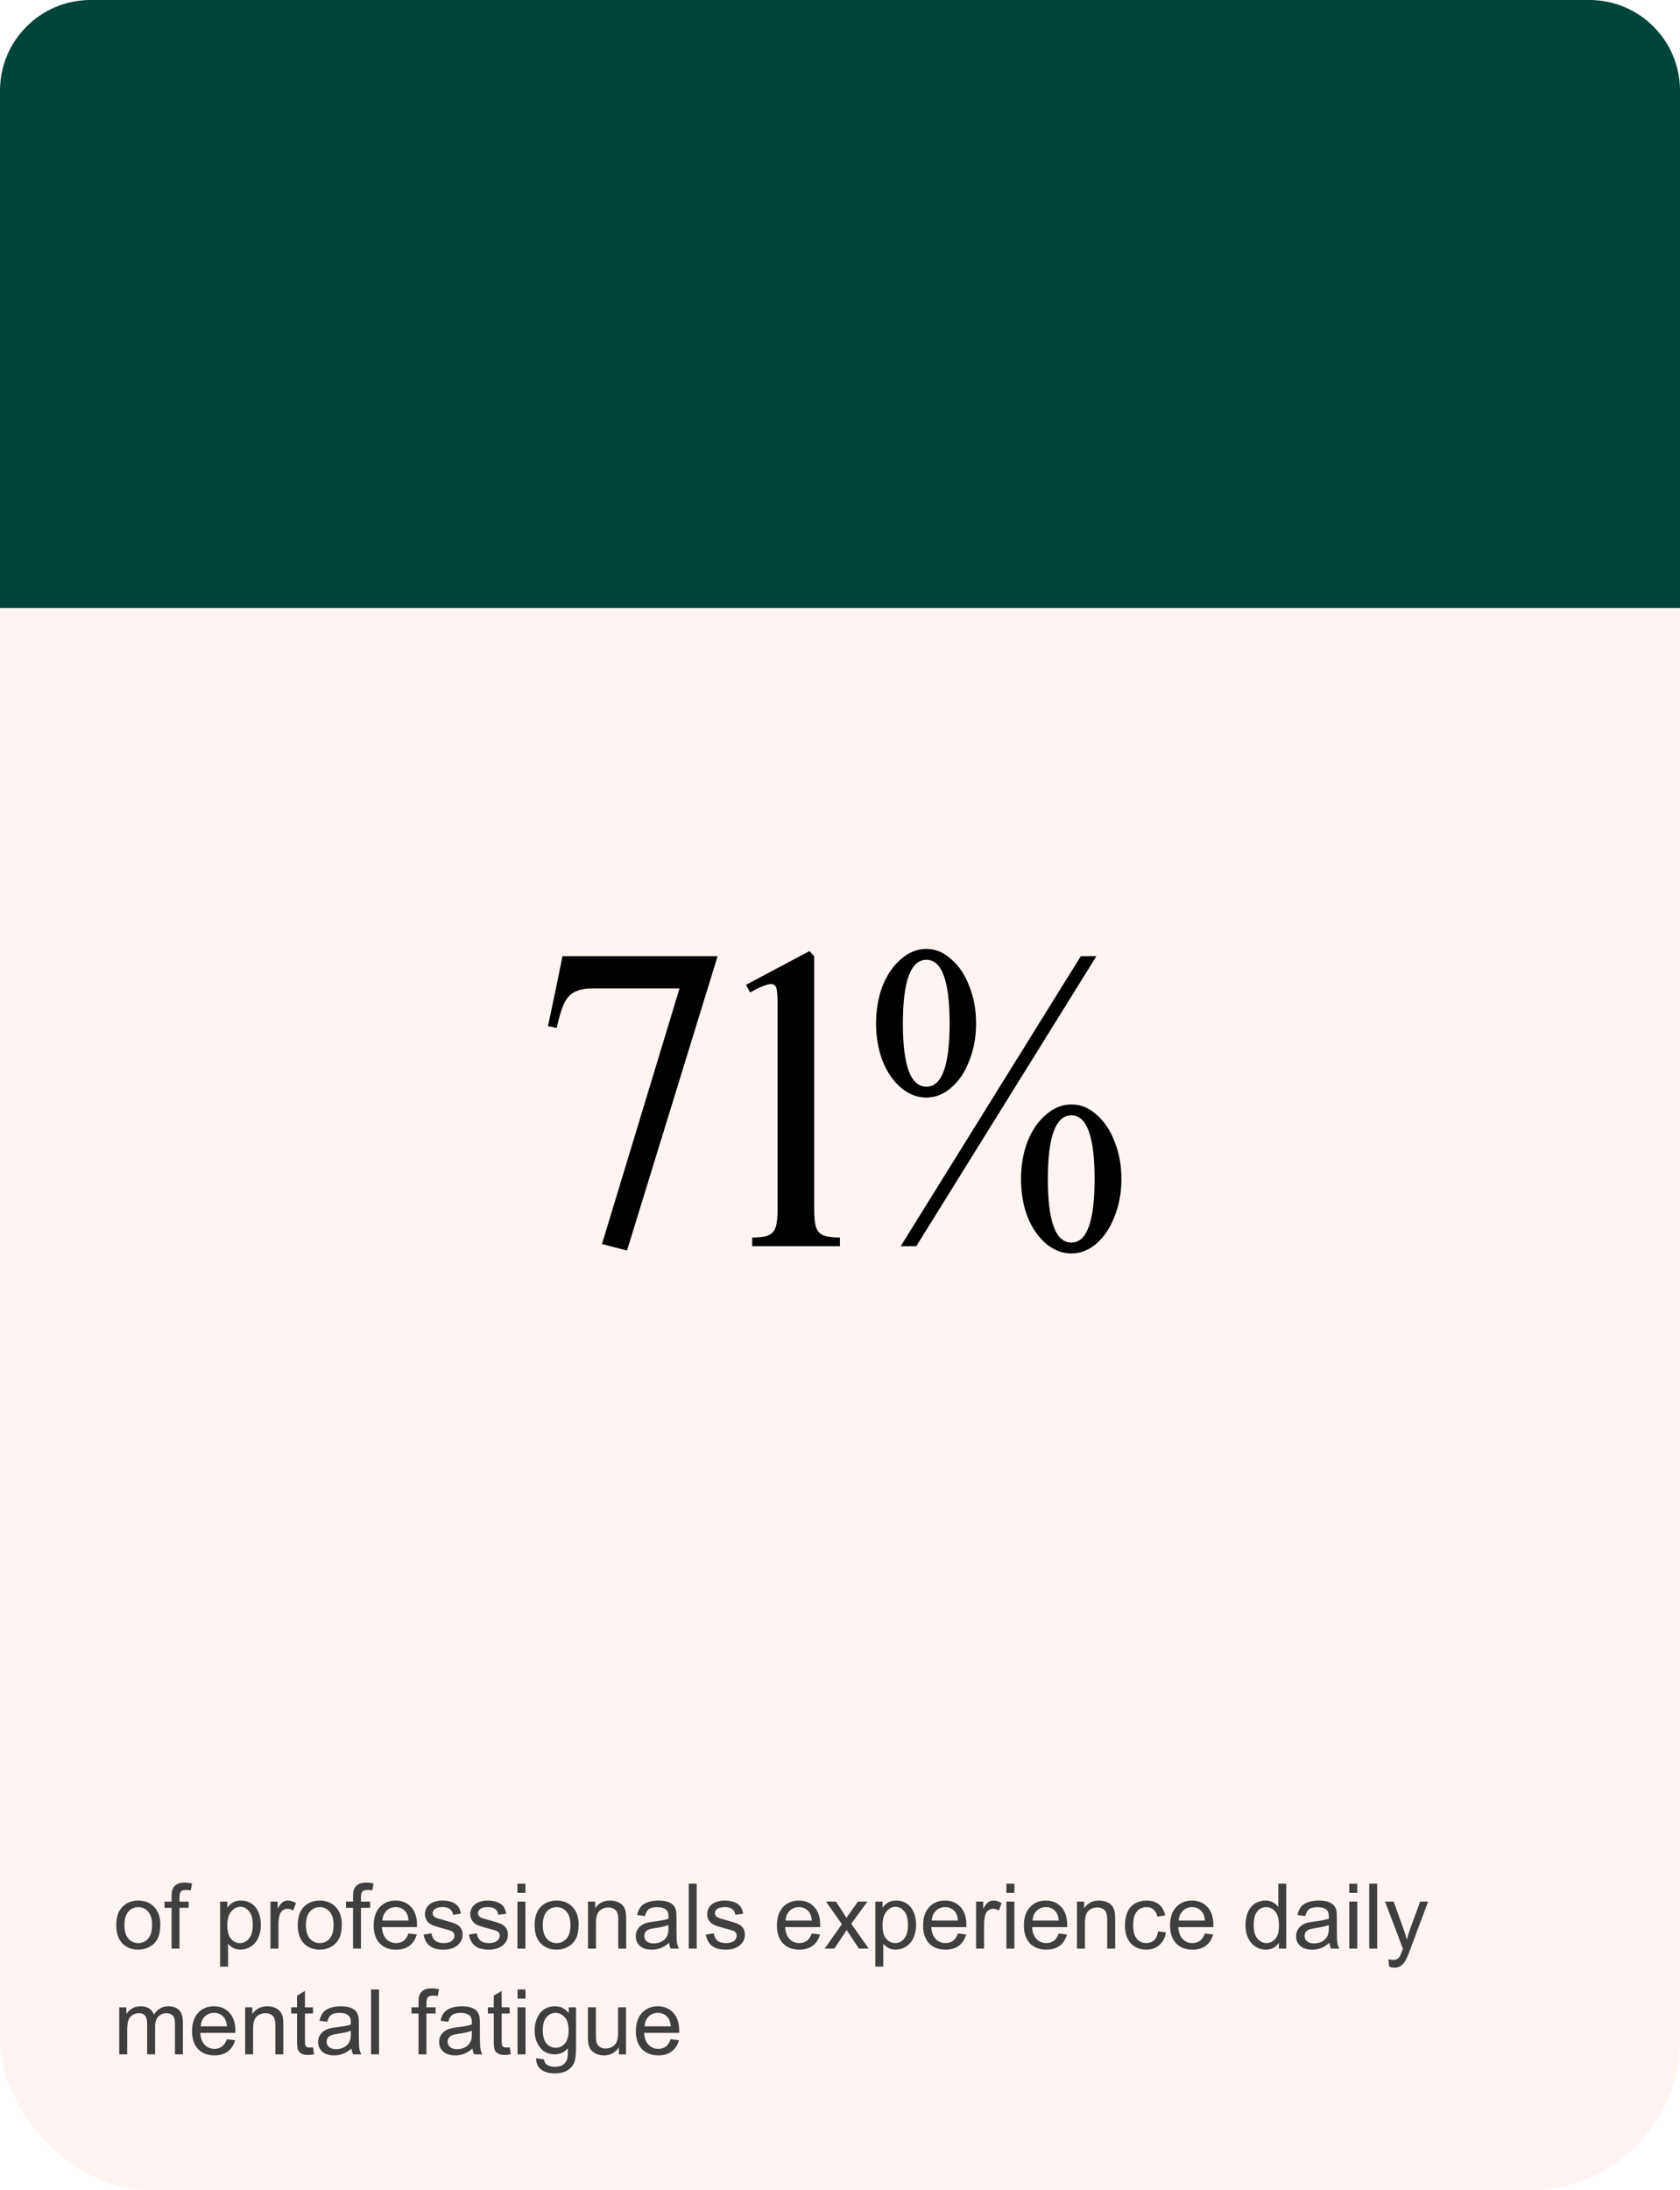
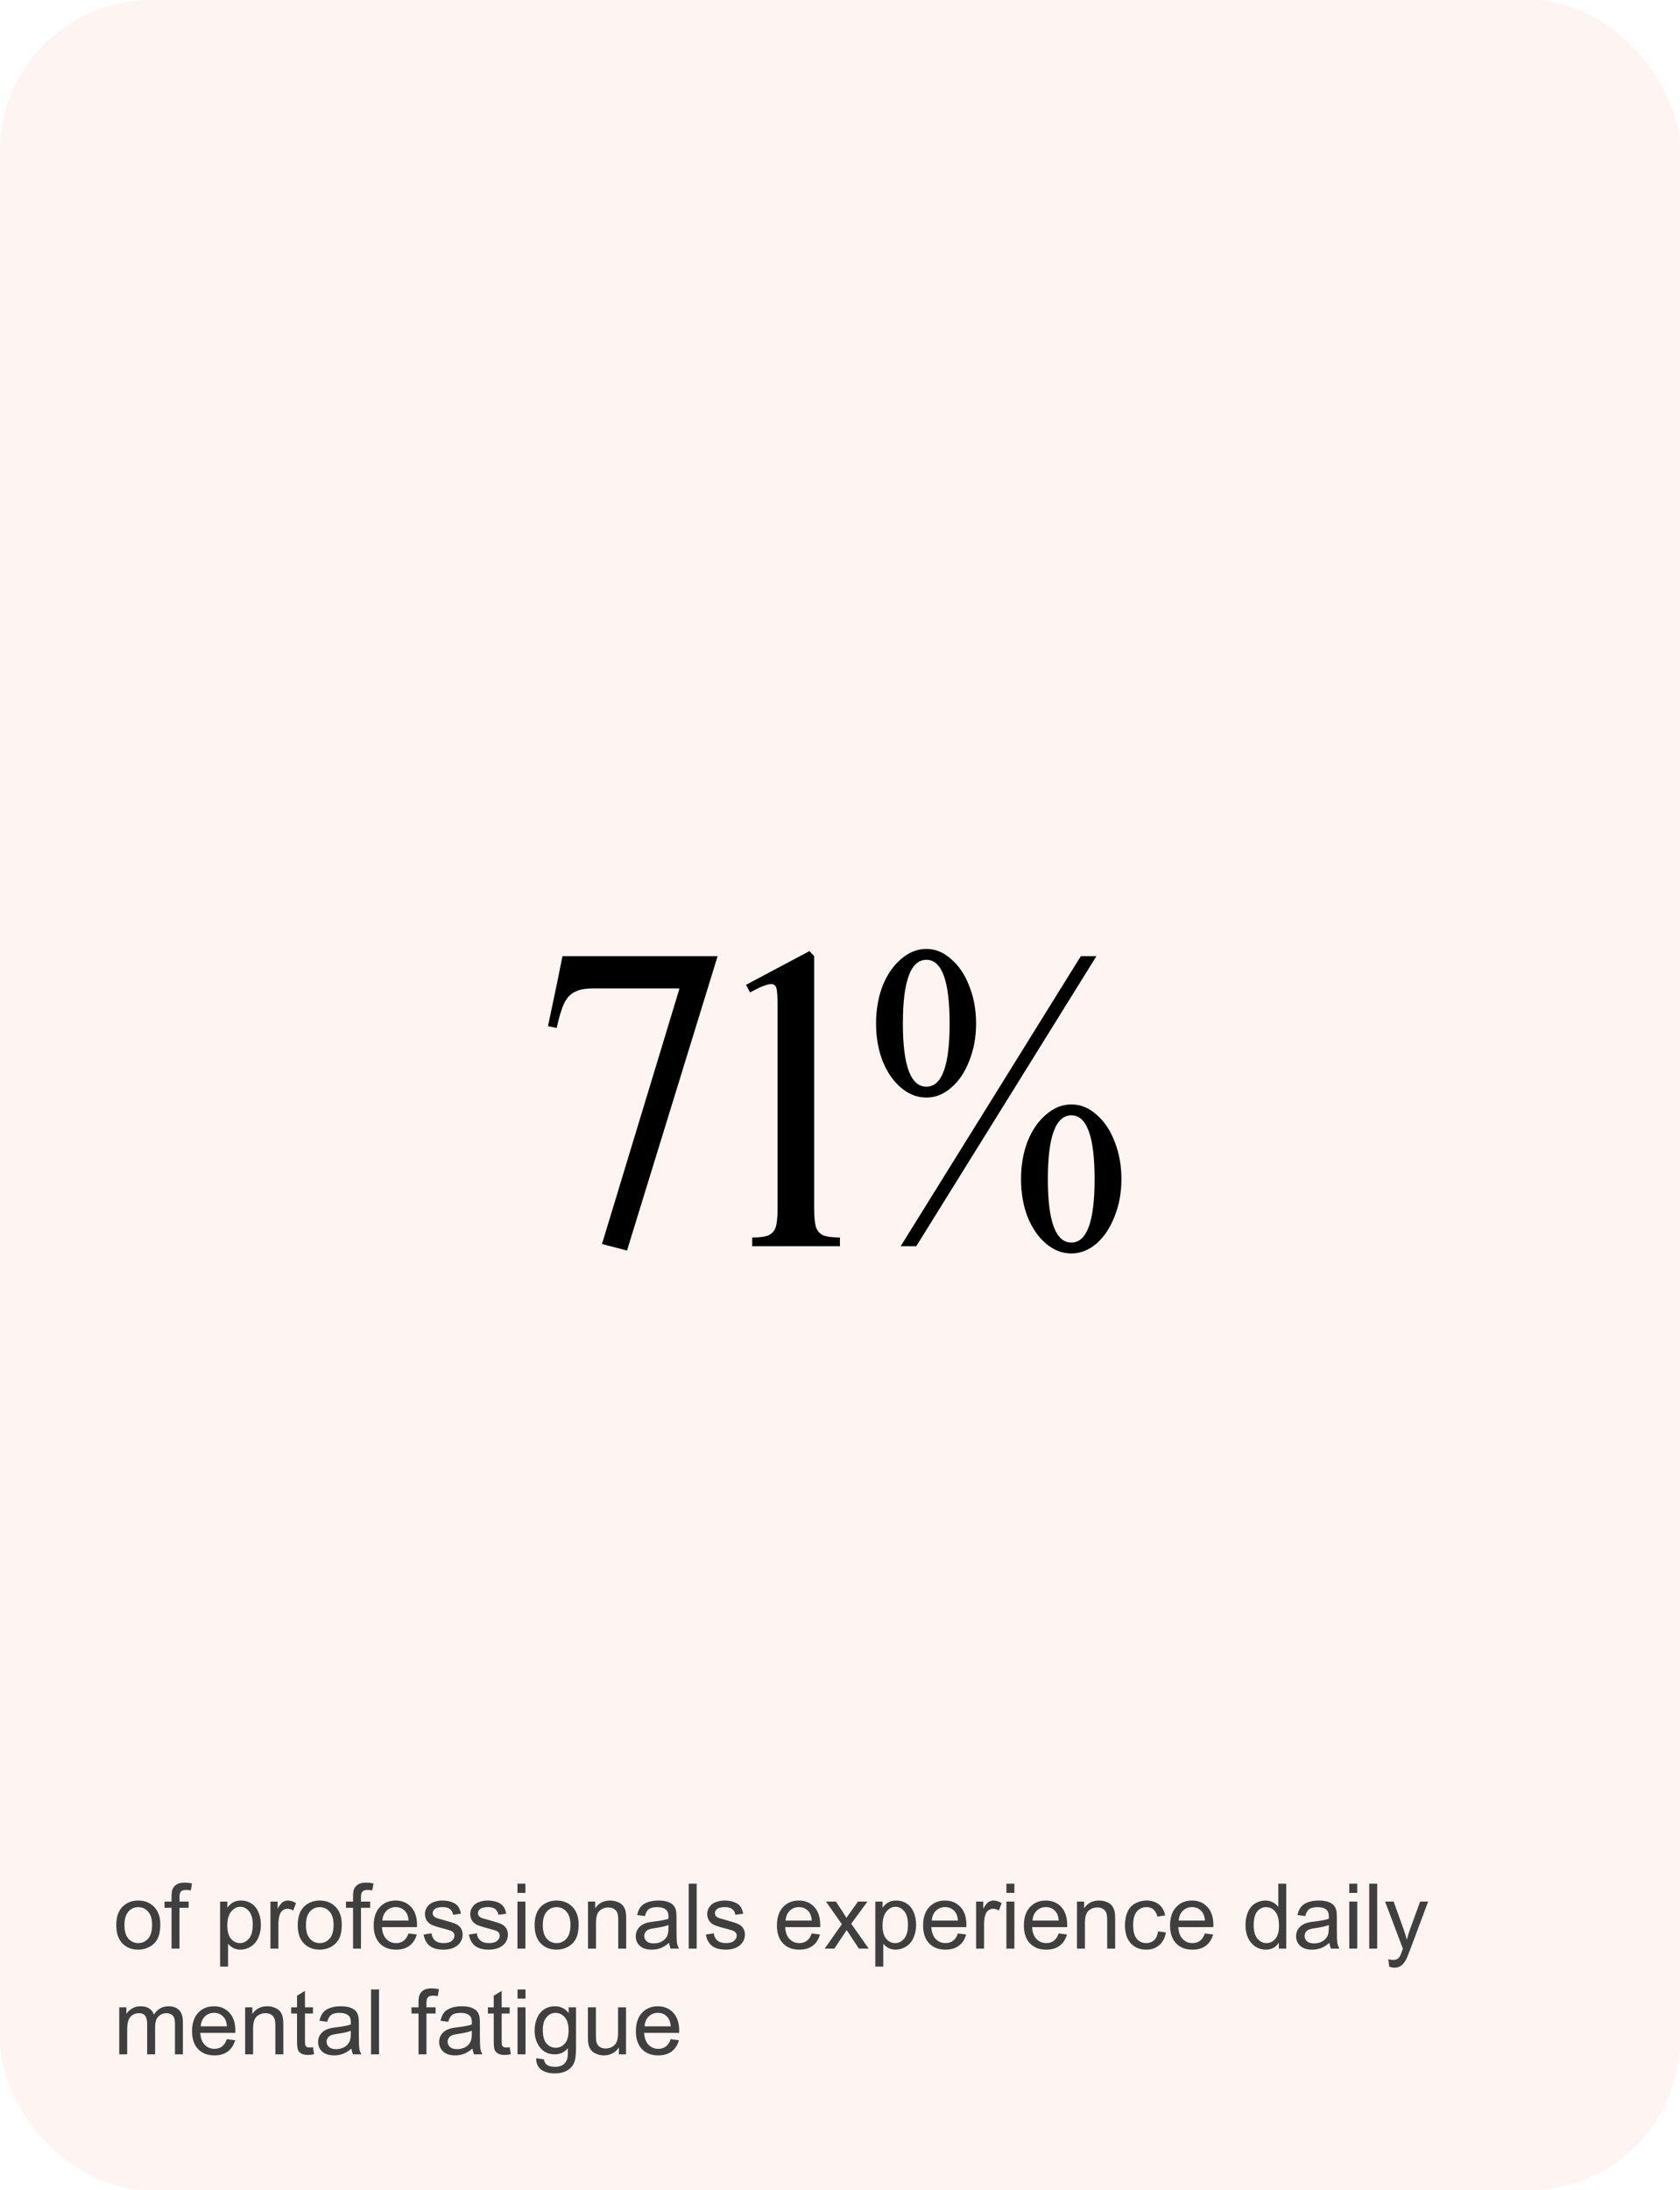
<svg xmlns="http://www.w3.org/2000/svg" width="445" height="580" viewBox="0 0 445 580" fill="none">
  <rect width="445" height="580" rx="40" fill="#F18F7C" fill-opacity="0.1" />
  <path d="M30.797 509.777C30.797 507.473 31.438 505.766 32.719 504.656C33.789 503.734 35.094 503.273 36.633 503.273C38.344 503.273 39.742 503.836 40.828 504.961C41.914 506.078 42.457 507.625 42.457 509.602C42.457 511.203 42.215 512.465 41.73 513.387C41.254 514.301 40.555 515.012 39.633 515.52C38.719 516.027 37.719 516.281 36.633 516.281C34.891 516.281 33.48 515.723 32.402 514.605C31.332 513.488 30.797 511.879 30.797 509.777ZM32.965 509.777C32.965 511.371 33.312 512.566 34.008 513.363C34.703 514.152 35.578 514.547 36.633 514.547C37.68 514.547 38.551 514.148 39.246 513.352C39.941 512.555 40.289 511.34 40.289 509.707C40.289 508.168 39.938 507.004 39.234 506.215C38.539 505.418 37.672 505.02 36.633 505.02C35.578 505.02 34.703 505.414 34.008 506.203C33.312 506.992 32.965 508.184 32.965 509.777ZM45.445 516V505.195H43.582V503.555H45.445V502.23C45.445 501.395 45.52 500.773 45.668 500.367C45.871 499.82 46.227 499.379 46.734 499.043C47.25 498.699 47.969 498.527 48.891 498.527C49.484 498.527 50.141 498.598 50.859 498.738L50.543 500.578C50.105 500.5 49.691 500.461 49.301 500.461C48.66 500.461 48.207 500.598 47.941 500.871C47.676 501.145 47.543 501.656 47.543 502.406V503.555H49.969V505.195H47.543V516H45.445ZM58.301 520.77V503.555H60.223V505.172C60.676 504.539 61.188 504.066 61.758 503.754C62.328 503.434 63.02 503.273 63.832 503.273C64.894 503.273 65.832 503.547 66.644 504.094C67.457 504.641 68.07 505.414 68.484 506.414C68.898 507.406 69.106 508.496 69.106 509.684C69.106 510.957 68.875 512.105 68.414 513.129C67.961 514.145 67.297 514.926 66.422 515.473C65.555 516.012 64.641 516.281 63.68 516.281C62.977 516.281 62.344 516.133 61.781 515.836C61.227 515.539 60.77 515.164 60.41 514.711V520.77H58.301ZM60.211 509.848C60.211 511.449 60.535 512.633 61.184 513.398C61.832 514.164 62.617 514.547 63.539 514.547C64.477 514.547 65.277 514.152 65.941 513.363C66.613 512.566 66.949 511.336 66.949 509.672C66.949 508.086 66.621 506.898 65.965 506.109C65.316 505.32 64.539 504.926 63.633 504.926C62.734 504.926 61.938 505.348 61.242 506.191C60.555 507.027 60.211 508.246 60.211 509.848ZM71.637 516V503.555H73.535V505.441C74.019 504.559 74.465 503.977 74.871 503.695C75.285 503.414 75.738 503.273 76.231 503.273C76.941 503.273 77.664 503.5 78.398 503.953L77.672 505.91C77.156 505.605 76.641 505.453 76.125 505.453C75.664 505.453 75.25 505.594 74.883 505.875C74.516 506.148 74.254 506.531 74.098 507.023C73.863 507.773 73.746 508.594 73.746 509.484V516H71.637ZM78.867 509.777C78.867 507.473 79.508 505.766 80.789 504.656C81.859 503.734 83.164 503.273 84.703 503.273C86.414 503.273 87.812 503.836 88.898 504.961C89.984 506.078 90.527 507.625 90.527 509.602C90.527 511.203 90.285 512.465 89.801 513.387C89.324 514.301 88.625 515.012 87.703 515.52C86.789 516.027 85.789 516.281 84.703 516.281C82.961 516.281 81.551 515.723 80.473 514.605C79.402 513.488 78.867 511.879 78.867 509.777ZM81.035 509.777C81.035 511.371 81.383 512.566 82.078 513.363C82.773 514.152 83.648 514.547 84.703 514.547C85.75 514.547 86.621 514.148 87.316 513.352C88.012 512.555 88.359 511.34 88.359 509.707C88.359 508.168 88.008 507.004 87.305 506.215C86.609 505.418 85.742 505.02 84.703 505.02C83.648 505.02 82.773 505.414 82.078 506.203C81.383 506.992 81.035 508.184 81.035 509.777ZM93.516 516V505.195H91.652V503.555H93.516V502.23C93.516 501.395 93.59 500.773 93.738 500.367C93.941 499.82 94.297 499.379 94.805 499.043C95.32 498.699 96.039 498.527 96.961 498.527C97.555 498.527 98.211 498.598 98.93 498.738L98.613 500.578C98.176 500.5 97.762 500.461 97.371 500.461C96.731 500.461 96.277 500.598 96.012 500.871C95.746 501.145 95.613 501.656 95.613 502.406V503.555H98.039V505.195H95.613V516H93.516ZM108.211 511.992L110.391 512.262C110.047 513.535 109.41 514.523 108.48 515.227C107.551 515.93 106.363 516.281 104.918 516.281C103.098 516.281 101.652 515.723 100.582 514.605C99.519 513.48 98.988 511.906 98.988 509.883C98.988 507.789 99.527 506.164 100.605 505.008C101.684 503.852 103.082 503.273 104.801 503.273C106.465 503.273 107.824 503.84 108.879 504.973C109.934 506.105 110.461 507.699 110.461 509.754C110.461 509.879 110.457 510.066 110.449 510.316H101.168C101.246 511.684 101.633 512.73 102.328 513.457C103.023 514.184 103.891 514.547 104.93 514.547C105.703 514.547 106.363 514.344 106.91 513.938C107.457 513.531 107.891 512.883 108.211 511.992ZM101.285 508.582H108.234C108.141 507.535 107.875 506.75 107.438 506.227C106.766 505.414 105.895 505.008 104.824 505.008C103.855 505.008 103.039 505.332 102.375 505.98C101.719 506.629 101.355 507.496 101.285 508.582ZM112.207 512.285L114.293 511.957C114.41 512.793 114.734 513.434 115.266 513.879C115.805 514.324 116.555 514.547 117.516 514.547C118.484 514.547 119.203 514.352 119.672 513.961C120.141 513.562 120.375 513.098 120.375 512.566C120.375 512.09 120.168 511.715 119.754 511.441C119.465 511.254 118.746 511.016 117.598 510.727C116.051 510.336 114.977 510 114.375 509.719C113.781 509.43 113.328 509.035 113.016 508.535C112.711 508.027 112.559 507.469 112.559 506.859C112.559 506.305 112.684 505.793 112.934 505.324C113.191 504.848 113.539 504.453 113.977 504.141C114.305 503.898 114.75 503.695 115.312 503.531C115.883 503.359 116.492 503.273 117.141 503.273C118.117 503.273 118.973 503.414 119.707 503.695C120.449 503.977 120.996 504.359 121.348 504.844C121.699 505.32 121.941 505.961 122.074 506.766L120.012 507.047C119.918 506.406 119.645 505.906 119.191 505.547C118.746 505.188 118.113 505.008 117.293 505.008C116.324 505.008 115.633 505.168 115.219 505.488C114.805 505.809 114.598 506.184 114.598 506.613C114.598 506.887 114.684 507.133 114.855 507.352C115.027 507.578 115.297 507.766 115.664 507.914C115.875 507.992 116.496 508.172 117.527 508.453C119.02 508.852 120.059 509.18 120.645 509.438C121.238 509.688 121.703 510.055 122.039 510.539C122.375 511.023 122.543 511.625 122.543 512.344C122.543 513.047 122.336 513.711 121.922 514.336C121.516 514.953 120.926 515.434 120.152 515.777C119.379 516.113 118.504 516.281 117.527 516.281C115.91 516.281 114.676 515.945 113.824 515.273C112.98 514.602 112.441 513.605 112.207 512.285ZM124.207 512.285L126.293 511.957C126.41 512.793 126.734 513.434 127.266 513.879C127.805 514.324 128.555 514.547 129.516 514.547C130.484 514.547 131.203 514.352 131.672 513.961C132.141 513.562 132.375 513.098 132.375 512.566C132.375 512.09 132.168 511.715 131.754 511.441C131.465 511.254 130.746 511.016 129.598 510.727C128.051 510.336 126.977 510 126.375 509.719C125.781 509.43 125.328 509.035 125.016 508.535C124.711 508.027 124.559 507.469 124.559 506.859C124.559 506.305 124.684 505.793 124.934 505.324C125.191 504.848 125.539 504.453 125.977 504.141C126.305 503.898 126.75 503.695 127.312 503.531C127.883 503.359 128.492 503.273 129.141 503.273C130.117 503.273 130.973 503.414 131.707 503.695C132.449 503.977 132.996 504.359 133.348 504.844C133.699 505.32 133.941 505.961 134.074 506.766L132.012 507.047C131.918 506.406 131.645 505.906 131.191 505.547C130.746 505.188 130.113 505.008 129.293 505.008C128.324 505.008 127.633 505.168 127.219 505.488C126.805 505.809 126.598 506.184 126.598 506.613C126.598 506.887 126.684 507.133 126.855 507.352C127.027 507.578 127.297 507.766 127.664 507.914C127.875 507.992 128.496 508.172 129.527 508.453C131.02 508.852 132.059 509.18 132.645 509.438C133.238 509.688 133.703 510.055 134.039 510.539C134.375 511.023 134.543 511.625 134.543 512.344C134.543 513.047 134.336 513.711 133.922 514.336C133.516 514.953 132.926 515.434 132.152 515.777C131.379 516.113 130.504 516.281 129.527 516.281C127.91 516.281 126.676 515.945 125.824 515.273C124.98 514.602 124.441 513.605 124.207 512.285ZM137.062 501.246V498.82H139.172V501.246H137.062ZM137.062 516V503.555H139.172V516H137.062ZM141.609 509.777C141.609 507.473 142.25 505.766 143.531 504.656C144.602 503.734 145.906 503.273 147.445 503.273C149.156 503.273 150.555 503.836 151.641 504.961C152.727 506.078 153.27 507.625 153.27 509.602C153.27 511.203 153.027 512.465 152.543 513.387C152.066 514.301 151.367 515.012 150.445 515.52C149.531 516.027 148.531 516.281 147.445 516.281C145.703 516.281 144.293 515.723 143.215 514.605C142.145 513.488 141.609 511.879 141.609 509.777ZM143.777 509.777C143.777 511.371 144.125 512.566 144.82 513.363C145.516 514.152 146.391 514.547 147.445 514.547C148.492 514.547 149.363 514.148 150.059 513.352C150.754 512.555 151.102 511.34 151.102 509.707C151.102 508.168 150.75 507.004 150.047 506.215C149.352 505.418 148.484 505.02 147.445 505.02C146.391 505.02 145.516 505.414 144.82 506.203C144.125 506.992 143.777 508.184 143.777 509.777ZM155.754 516V503.555H157.652V505.324C158.566 503.957 159.887 503.273 161.613 503.273C162.363 503.273 163.051 503.41 163.676 503.684C164.309 503.949 164.781 504.301 165.094 504.738C165.406 505.176 165.625 505.695 165.75 506.297C165.828 506.688 165.867 507.371 165.867 508.348V516H163.758V508.43C163.758 507.57 163.676 506.93 163.512 506.508C163.348 506.078 163.055 505.738 162.633 505.488C162.219 505.23 161.73 505.102 161.168 505.102C160.27 505.102 159.492 505.387 158.836 505.957C158.188 506.527 157.863 507.609 157.863 509.203V516H155.754ZM177.234 514.465C176.453 515.129 175.699 515.598 174.973 515.871C174.254 516.145 173.48 516.281 172.652 516.281C171.285 516.281 170.234 515.949 169.5 515.285C168.766 514.613 168.398 513.758 168.398 512.719C168.398 512.109 168.535 511.555 168.809 511.055C169.09 510.547 169.453 510.141 169.898 509.836C170.352 509.531 170.859 509.301 171.422 509.145C171.836 509.035 172.461 508.93 173.297 508.828C175 508.625 176.254 508.383 177.059 508.102C177.066 507.812 177.07 507.629 177.07 507.551C177.07 506.691 176.871 506.086 176.473 505.734C175.934 505.258 175.133 505.02 174.07 505.02C173.078 505.02 172.344 505.195 171.867 505.547C171.398 505.891 171.051 506.504 170.824 507.387L168.762 507.105C168.949 506.223 169.258 505.512 169.688 504.973C170.117 504.426 170.738 504.008 171.551 503.719C172.363 503.422 173.305 503.273 174.375 503.273C175.438 503.273 176.301 503.398 176.965 503.648C177.629 503.898 178.117 504.215 178.43 504.598C178.742 504.973 178.961 505.449 179.086 506.027C179.156 506.387 179.191 507.035 179.191 507.973V510.785C179.191 512.746 179.234 513.988 179.32 514.512C179.414 515.027 179.594 515.523 179.859 516H177.656C177.438 515.562 177.297 515.051 177.234 514.465ZM177.059 509.754C176.293 510.066 175.145 510.332 173.613 510.551C172.746 510.676 172.133 510.816 171.773 510.973C171.414 511.129 171.137 511.359 170.941 511.664C170.746 511.961 170.648 512.293 170.648 512.66C170.648 513.223 170.859 513.691 171.281 514.066C171.711 514.441 172.336 514.629 173.156 514.629C173.969 514.629 174.691 514.453 175.324 514.102C175.957 513.742 176.422 513.254 176.719 512.637C176.945 512.16 177.059 511.457 177.059 510.527V509.754ZM182.426 516V498.82H184.535V516H182.426ZM186.973 512.285L189.059 511.957C189.176 512.793 189.5 513.434 190.031 513.879C190.57 514.324 191.32 514.547 192.281 514.547C193.25 514.547 193.969 514.352 194.438 513.961C194.906 513.562 195.141 513.098 195.141 512.566C195.141 512.09 194.934 511.715 194.52 511.441C194.23 511.254 193.512 511.016 192.363 510.727C190.816 510.336 189.742 510 189.141 509.719C188.547 509.43 188.094 509.035 187.781 508.535C187.477 508.027 187.324 507.469 187.324 506.859C187.324 506.305 187.449 505.793 187.699 505.324C187.957 504.848 188.305 504.453 188.742 504.141C189.07 503.898 189.516 503.695 190.078 503.531C190.648 503.359 191.258 503.273 191.906 503.273C192.883 503.273 193.738 503.414 194.473 503.695C195.215 503.977 195.762 504.359 196.113 504.844C196.465 505.32 196.707 505.961 196.84 506.766L194.777 507.047C194.684 506.406 194.41 505.906 193.957 505.547C193.512 505.188 192.879 505.008 192.059 505.008C191.09 505.008 190.398 505.168 189.984 505.488C189.57 505.809 189.363 506.184 189.363 506.613C189.363 506.887 189.449 507.133 189.621 507.352C189.793 507.578 190.062 507.766 190.43 507.914C190.641 507.992 191.262 508.172 192.293 508.453C193.785 508.852 194.824 509.18 195.41 509.438C196.004 509.688 196.469 510.055 196.805 510.539C197.141 511.023 197.309 511.625 197.309 512.344C197.309 513.047 197.102 513.711 196.688 514.336C196.281 514.953 195.691 515.434 194.918 515.777C194.145 516.113 193.27 516.281 192.293 516.281C190.676 516.281 189.441 515.945 188.59 515.273C187.746 514.602 187.207 513.605 186.973 512.285ZM215.016 511.992L217.195 512.262C216.852 513.535 216.215 514.523 215.285 515.227C214.355 515.93 213.168 516.281 211.723 516.281C209.902 516.281 208.457 515.723 207.387 514.605C206.324 513.48 205.793 511.906 205.793 509.883C205.793 507.789 206.332 506.164 207.41 505.008C208.488 503.852 209.887 503.273 211.605 503.273C213.27 503.273 214.629 503.84 215.684 504.973C216.738 506.105 217.266 507.699 217.266 509.754C217.266 509.879 217.262 510.066 217.254 510.316H207.973C208.051 511.684 208.438 512.73 209.133 513.457C209.828 514.184 210.695 514.547 211.734 514.547C212.508 514.547 213.168 514.344 213.715 513.938C214.262 513.531 214.695 512.883 215.016 511.992ZM208.09 508.582H215.039C214.945 507.535 214.68 506.75 214.242 506.227C213.57 505.414 212.699 505.008 211.629 505.008C210.66 505.008 209.844 505.332 209.18 505.98C208.523 506.629 208.16 507.496 208.09 508.582ZM218.449 516L222.996 509.531L218.789 503.555H221.426L223.336 506.473C223.695 507.027 223.984 507.492 224.203 507.867C224.547 507.352 224.863 506.895 225.152 506.496L227.25 503.555H229.77L225.469 509.414L230.098 516H227.508L224.953 512.133L224.273 511.09L221.004 516H218.449ZM231.855 520.77V503.555H233.777V505.172C234.23 504.539 234.742 504.066 235.312 503.754C235.883 503.434 236.574 503.273 237.387 503.273C238.449 503.273 239.387 503.547 240.199 504.094C241.012 504.641 241.625 505.414 242.039 506.414C242.453 507.406 242.66 508.496 242.66 509.684C242.66 510.957 242.43 512.105 241.969 513.129C241.516 514.145 240.852 514.926 239.977 515.473C239.109 516.012 238.195 516.281 237.234 516.281C236.531 516.281 235.898 516.133 235.336 515.836C234.781 515.539 234.324 515.164 233.965 514.711V520.77H231.855ZM233.766 509.848C233.766 511.449 234.09 512.633 234.738 513.398C235.387 514.164 236.172 514.547 237.094 514.547C238.031 514.547 238.832 514.152 239.496 513.363C240.168 512.566 240.504 511.336 240.504 509.672C240.504 508.086 240.176 506.898 239.52 506.109C238.871 505.32 238.094 504.926 237.188 504.926C236.289 504.926 235.492 505.348 234.797 506.191C234.109 507.027 233.766 508.246 233.766 509.848ZM253.734 511.992L255.914 512.262C255.57 513.535 254.934 514.523 254.004 515.227C253.074 515.93 251.887 516.281 250.441 516.281C248.621 516.281 247.176 515.723 246.105 514.605C245.043 513.48 244.512 511.906 244.512 509.883C244.512 507.789 245.051 506.164 246.129 505.008C247.207 503.852 248.605 503.273 250.324 503.273C251.988 503.273 253.348 503.84 254.402 504.973C255.457 506.105 255.984 507.699 255.984 509.754C255.984 509.879 255.98 510.066 255.973 510.316H246.691C246.77 511.684 247.156 512.73 247.852 513.457C248.547 514.184 249.414 514.547 250.453 514.547C251.227 514.547 251.887 514.344 252.434 513.938C252.98 513.531 253.414 512.883 253.734 511.992ZM246.809 508.582H253.758C253.664 507.535 253.398 506.75 252.961 506.227C252.289 505.414 251.418 505.008 250.348 505.008C249.379 505.008 248.562 505.332 247.898 505.98C247.242 506.629 246.879 507.496 246.809 508.582ZM258.551 516V503.555H260.449V505.441C260.934 504.559 261.379 503.977 261.785 503.695C262.199 503.414 262.652 503.273 263.145 503.273C263.855 503.273 264.578 503.5 265.312 503.953L264.586 505.91C264.07 505.605 263.555 505.453 263.039 505.453C262.578 505.453 262.164 505.594 261.797 505.875C261.43 506.148 261.168 506.531 261.012 507.023C260.777 507.773 260.66 508.594 260.66 509.484V516H258.551ZM266.578 501.246V498.82H268.688V501.246H266.578ZM266.578 516V503.555H268.688V516H266.578ZM280.43 511.992L282.609 512.262C282.266 513.535 281.629 514.523 280.699 515.227C279.77 515.93 278.582 516.281 277.137 516.281C275.316 516.281 273.871 515.723 272.801 514.605C271.738 513.48 271.207 511.906 271.207 509.883C271.207 507.789 271.746 506.164 272.824 505.008C273.902 503.852 275.301 503.273 277.02 503.273C278.684 503.273 280.043 503.84 281.098 504.973C282.152 506.105 282.68 507.699 282.68 509.754C282.68 509.879 282.676 510.066 282.668 510.316H273.387C273.465 511.684 273.852 512.73 274.547 513.457C275.242 514.184 276.109 514.547 277.148 514.547C277.922 514.547 278.582 514.344 279.129 513.938C279.676 513.531 280.109 512.883 280.43 511.992ZM273.504 508.582H280.453C280.359 507.535 280.094 506.75 279.656 506.227C278.984 505.414 278.113 505.008 277.043 505.008C276.074 505.008 275.258 505.332 274.594 505.98C273.938 506.629 273.574 507.496 273.504 508.582ZM285.27 516V503.555H287.168V505.324C288.082 503.957 289.402 503.273 291.129 503.273C291.879 503.273 292.566 503.41 293.191 503.684C293.824 503.949 294.297 504.301 294.609 504.738C294.922 505.176 295.141 505.695 295.266 506.297C295.344 506.688 295.383 507.371 295.383 508.348V516H293.273V508.43C293.273 507.57 293.191 506.93 293.027 506.508C292.863 506.078 292.57 505.738 292.148 505.488C291.734 505.23 291.246 505.102 290.684 505.102C289.785 505.102 289.008 505.387 288.352 505.957C287.703 506.527 287.379 507.609 287.379 509.203V516H285.27ZM306.75 511.441L308.824 511.711C308.598 513.141 308.016 514.262 307.078 515.074C306.148 515.879 305.004 516.281 303.645 516.281C301.941 516.281 300.57 515.727 299.531 514.617C298.5 513.5 297.984 511.902 297.984 509.824C297.984 508.48 298.207 507.305 298.652 506.297C299.098 505.289 299.773 504.535 300.68 504.035C301.594 503.527 302.586 503.273 303.656 503.273C305.008 503.273 306.113 503.617 306.973 504.305C307.832 504.984 308.383 505.953 308.625 507.211L306.574 507.527C306.379 506.691 306.031 506.062 305.531 505.641C305.039 505.219 304.441 505.008 303.738 505.008C302.676 505.008 301.812 505.391 301.148 506.156C300.484 506.914 300.152 508.117 300.152 509.766C300.152 511.438 300.473 512.652 301.113 513.41C301.754 514.168 302.59 514.547 303.621 514.547C304.449 514.547 305.141 514.293 305.695 513.785C306.25 513.277 306.602 512.496 306.75 511.441ZM319.148 511.992L321.328 512.262C320.984 513.535 320.348 514.523 319.418 515.227C318.488 515.93 317.301 516.281 315.855 516.281C314.035 516.281 312.59 515.723 311.52 514.605C310.457 513.48 309.926 511.906 309.926 509.883C309.926 507.789 310.465 506.164 311.543 505.008C312.621 503.852 314.02 503.273 315.738 503.273C317.402 503.273 318.762 503.84 319.816 504.973C320.871 506.105 321.398 507.699 321.398 509.754C321.398 509.879 321.395 510.066 321.387 510.316H312.105C312.184 511.684 312.57 512.73 313.266 513.457C313.961 514.184 314.828 514.547 315.867 514.547C316.641 514.547 317.301 514.344 317.848 513.938C318.395 513.531 318.828 512.883 319.148 511.992ZM312.223 508.582H319.172C319.078 507.535 318.812 506.75 318.375 506.227C317.703 505.414 316.832 505.008 315.762 505.008C314.793 505.008 313.977 505.332 313.312 505.98C312.656 506.629 312.293 507.496 312.223 508.582ZM338.742 516V514.43C337.953 515.664 336.793 516.281 335.262 516.281C334.27 516.281 333.355 516.008 332.52 515.461C331.691 514.914 331.047 514.152 330.586 513.176C330.133 512.191 329.906 511.062 329.906 509.789C329.906 508.547 330.113 507.422 330.527 506.414C330.941 505.398 331.562 504.621 332.391 504.082C333.219 503.543 334.145 503.273 335.168 503.273C335.918 503.273 336.586 503.434 337.172 503.754C337.758 504.066 338.234 504.477 338.602 504.984V498.82H340.699V516H338.742ZM332.074 509.789C332.074 511.383 332.41 512.574 333.082 513.363C333.754 514.152 334.547 514.547 335.461 514.547C336.383 514.547 337.164 514.172 337.805 513.422C338.453 512.664 338.777 511.512 338.777 509.965C338.777 508.262 338.449 507.012 337.793 506.215C337.137 505.418 336.328 505.02 335.367 505.02C334.43 505.02 333.645 505.402 333.012 506.168C332.387 506.934 332.074 508.141 332.074 509.789ZM352.148 514.465C351.367 515.129 350.613 515.598 349.887 515.871C349.168 516.145 348.395 516.281 347.566 516.281C346.199 516.281 345.148 515.949 344.414 515.285C343.68 514.613 343.312 513.758 343.312 512.719C343.312 512.109 343.449 511.555 343.723 511.055C344.004 510.547 344.367 510.141 344.812 509.836C345.266 509.531 345.773 509.301 346.336 509.145C346.75 509.035 347.375 508.93 348.211 508.828C349.914 508.625 351.168 508.383 351.973 508.102C351.98 507.812 351.984 507.629 351.984 507.551C351.984 506.691 351.785 506.086 351.387 505.734C350.848 505.258 350.047 505.02 348.984 505.02C347.992 505.02 347.258 505.195 346.781 505.547C346.312 505.891 345.965 506.504 345.738 507.387L343.676 507.105C343.863 506.223 344.172 505.512 344.602 504.973C345.031 504.426 345.652 504.008 346.465 503.719C347.277 503.422 348.219 503.273 349.289 503.273C350.352 503.273 351.215 503.398 351.879 503.648C352.543 503.898 353.031 504.215 353.344 504.598C353.656 504.973 353.875 505.449 354 506.027C354.07 506.387 354.105 507.035 354.105 507.973V510.785C354.105 512.746 354.148 513.988 354.234 514.512C354.328 515.027 354.508 515.523 354.773 516H352.57C352.352 515.562 352.211 515.051 352.148 514.465ZM351.973 509.754C351.207 510.066 350.059 510.332 348.527 510.551C347.66 510.676 347.047 510.816 346.688 510.973C346.328 511.129 346.051 511.359 345.855 511.664C345.66 511.961 345.562 512.293 345.562 512.66C345.562 513.223 345.773 513.691 346.195 514.066C346.625 514.441 347.25 514.629 348.07 514.629C348.883 514.629 349.605 514.453 350.238 514.102C350.871 513.742 351.336 513.254 351.633 512.637C351.859 512.16 351.973 511.457 351.973 510.527V509.754ZM357.398 501.246V498.82H359.508V501.246H357.398ZM357.398 516V503.555H359.508V516H357.398ZM362.684 516V498.82H364.793V516H362.684ZM367.98 520.793L367.746 518.812C368.207 518.938 368.609 519 368.953 519C369.422 519 369.797 518.922 370.078 518.766C370.359 518.609 370.59 518.391 370.77 518.109C370.902 517.898 371.117 517.375 371.414 516.539C371.453 516.422 371.516 516.25 371.602 516.023L366.879 503.555H369.152L371.742 510.762C372.078 511.676 372.379 512.637 372.645 513.645C372.887 512.676 373.176 511.73 373.512 510.809L376.172 503.555H378.281L373.547 516.211C373.039 517.578 372.645 518.52 372.363 519.035C371.988 519.73 371.559 520.238 371.074 520.559C370.59 520.887 370.012 521.051 369.34 521.051C368.934 521.051 368.48 520.965 367.98 520.793ZM31.582 544V531.555H33.469V533.301C33.859 532.691 34.379 532.203 35.027 531.836C35.676 531.461 36.414 531.273 37.242 531.273C38.164 531.273 38.918 531.465 39.504 531.848C40.098 532.23 40.516 532.766 40.758 533.453C41.742 532 43.023 531.273 44.602 531.273C45.836 531.273 46.785 531.617 47.449 532.305C48.113 532.984 48.445 534.035 48.445 535.457V544H46.348V536.16C46.348 535.316 46.277 534.711 46.137 534.344C46.004 533.969 45.758 533.668 45.398 533.441C45.039 533.215 44.617 533.102 44.133 533.102C43.258 533.102 42.531 533.395 41.953 533.98C41.375 534.559 41.086 535.488 41.086 536.77V544H38.977V535.914C38.977 534.977 38.805 534.273 38.461 533.805C38.117 533.336 37.555 533.102 36.773 533.102C36.18 533.102 35.629 533.258 35.121 533.57C34.621 533.883 34.258 534.34 34.031 534.941C33.805 535.543 33.691 536.41 33.691 537.543V544H31.582ZM60.094 539.992L62.273 540.262C61.93 541.535 61.293 542.523 60.363 543.227C59.434 543.93 58.246 544.281 56.801 544.281C54.98 544.281 53.535 543.723 52.465 542.605C51.402 541.48 50.871 539.906 50.871 537.883C50.871 535.789 51.41 534.164 52.488 533.008C53.566 531.852 54.965 531.273 56.684 531.273C58.348 531.273 59.707 531.84 60.762 532.973C61.816 534.105 62.344 535.699 62.344 537.754C62.344 537.879 62.34 538.066 62.332 538.316H53.051C53.129 539.684 53.516 540.73 54.211 541.457C54.906 542.184 55.773 542.547 56.812 542.547C57.586 542.547 58.246 542.344 58.793 541.938C59.34 541.531 59.773 540.883 60.094 539.992ZM53.168 536.582H60.117C60.023 535.535 59.758 534.75 59.32 534.227C58.648 533.414 57.777 533.008 56.707 533.008C55.738 533.008 54.922 533.332 54.258 533.98C53.602 534.629 53.238 535.496 53.168 536.582ZM64.934 544V531.555H66.832V533.324C67.746 531.957 69.066 531.273 70.793 531.273C71.543 531.273 72.231 531.41 72.856 531.684C73.488 531.949 73.961 532.301 74.273 532.738C74.586 533.176 74.805 533.695 74.93 534.297C75.008 534.688 75.047 535.371 75.047 536.348V544H72.938V536.43C72.938 535.57 72.856 534.93 72.691 534.508C72.527 534.078 72.234 533.738 71.812 533.488C71.398 533.23 70.91 533.102 70.348 533.102C69.449 533.102 68.672 533.387 68.016 533.957C67.367 534.527 67.043 535.609 67.043 537.203V544H64.934ZM82.898 542.113L83.203 543.977C82.609 544.102 82.078 544.164 81.609 544.164C80.844 544.164 80.25 544.043 79.828 543.801C79.406 543.559 79.109 543.242 78.938 542.852C78.766 542.453 78.68 541.621 78.68 540.355V533.195H77.133V531.555H78.68V528.473L80.777 527.207V531.555H82.898V533.195H80.777V540.473C80.777 541.074 80.812 541.461 80.883 541.633C80.961 541.805 81.082 541.941 81.246 542.043C81.418 542.145 81.66 542.195 81.973 542.195C82.207 542.195 82.516 542.168 82.898 542.113ZM93.094 542.465C92.312 543.129 91.559 543.598 90.832 543.871C90.113 544.145 89.34 544.281 88.512 544.281C87.144 544.281 86.094 543.949 85.359 543.285C84.625 542.613 84.258 541.758 84.258 540.719C84.258 540.109 84.394 539.555 84.668 539.055C84.949 538.547 85.312 538.141 85.758 537.836C86.211 537.531 86.719 537.301 87.281 537.145C87.695 537.035 88.32 536.93 89.156 536.828C90.859 536.625 92.113 536.383 92.918 536.102C92.926 535.812 92.93 535.629 92.93 535.551C92.93 534.691 92.731 534.086 92.332 533.734C91.793 533.258 90.992 533.02 89.93 533.02C88.938 533.02 88.203 533.195 87.727 533.547C87.258 533.891 86.91 534.504 86.684 535.387L84.621 535.105C84.809 534.223 85.117 533.512 85.547 532.973C85.977 532.426 86.598 532.008 87.41 531.719C88.223 531.422 89.164 531.273 90.234 531.273C91.297 531.273 92.16 531.398 92.824 531.648C93.488 531.898 93.977 532.215 94.289 532.598C94.602 532.973 94.82 533.449 94.945 534.027C95.016 534.387 95.051 535.035 95.051 535.973V538.785C95.051 540.746 95.094 541.988 95.18 542.512C95.273 543.027 95.453 543.523 95.719 544H93.516C93.297 543.562 93.156 543.051 93.094 542.465ZM92.918 537.754C92.152 538.066 91.004 538.332 89.473 538.551C88.606 538.676 87.992 538.816 87.633 538.973C87.273 539.129 86.996 539.359 86.801 539.664C86.606 539.961 86.508 540.293 86.508 540.66C86.508 541.223 86.719 541.691 87.141 542.066C87.57 542.441 88.195 542.629 89.016 542.629C89.828 542.629 90.551 542.453 91.184 542.102C91.816 541.742 92.281 541.254 92.578 540.637C92.805 540.16 92.918 539.457 92.918 538.527V537.754ZM98.285 544V526.82H100.395V544H98.285ZM110.859 544V533.195H108.996V531.555H110.859V530.23C110.859 529.395 110.934 528.773 111.082 528.367C111.285 527.82 111.641 527.379 112.148 527.043C112.664 526.699 113.383 526.527 114.305 526.527C114.898 526.527 115.555 526.598 116.273 526.738L115.957 528.578C115.52 528.5 115.105 528.461 114.715 528.461C114.074 528.461 113.621 528.598 113.355 528.871C113.09 529.145 112.957 529.656 112.957 530.406V531.555H115.383V533.195H112.957V544H110.859ZM125.156 542.465C124.375 543.129 123.621 543.598 122.895 543.871C122.176 544.145 121.402 544.281 120.574 544.281C119.207 544.281 118.156 543.949 117.422 543.285C116.688 542.613 116.32 541.758 116.32 540.719C116.32 540.109 116.457 539.555 116.73 539.055C117.012 538.547 117.375 538.141 117.82 537.836C118.273 537.531 118.781 537.301 119.344 537.145C119.758 537.035 120.383 536.93 121.219 536.828C122.922 536.625 124.176 536.383 124.98 536.102C124.988 535.812 124.992 535.629 124.992 535.551C124.992 534.691 124.793 534.086 124.395 533.734C123.855 533.258 123.055 533.02 121.992 533.02C121 533.02 120.266 533.195 119.789 533.547C119.32 533.891 118.973 534.504 118.746 535.387L116.684 535.105C116.871 534.223 117.18 533.512 117.609 532.973C118.039 532.426 118.66 532.008 119.473 531.719C120.285 531.422 121.227 531.273 122.297 531.273C123.359 531.273 124.223 531.398 124.887 531.648C125.551 531.898 126.039 532.215 126.352 532.598C126.664 532.973 126.883 533.449 127.008 534.027C127.078 534.387 127.113 535.035 127.113 535.973V538.785C127.113 540.746 127.156 541.988 127.242 542.512C127.336 543.027 127.516 543.523 127.781 544H125.578C125.359 543.562 125.219 543.051 125.156 542.465ZM124.98 537.754C124.215 538.066 123.066 538.332 121.535 538.551C120.668 538.676 120.055 538.816 119.695 538.973C119.336 539.129 119.059 539.359 118.863 539.664C118.668 539.961 118.57 540.293 118.57 540.66C118.57 541.223 118.781 541.691 119.203 542.066C119.633 542.441 120.258 542.629 121.078 542.629C121.891 542.629 122.613 542.453 123.246 542.102C123.879 541.742 124.344 541.254 124.641 540.637C124.867 540.16 124.98 539.457 124.98 538.527V537.754ZM135 542.113L135.305 543.977C134.711 544.102 134.18 544.164 133.711 544.164C132.945 544.164 132.352 544.043 131.93 543.801C131.508 543.559 131.211 543.242 131.039 542.852C130.867 542.453 130.781 541.621 130.781 540.355V533.195H129.234V531.555H130.781V528.473L132.879 527.207V531.555H135V533.195H132.879V540.473C132.879 541.074 132.914 541.461 132.984 541.633C133.062 541.805 133.184 541.941 133.348 542.043C133.52 542.145 133.762 542.195 134.074 542.195C134.309 542.195 134.617 542.168 135 542.113ZM137.086 529.246V526.82H139.195V529.246H137.086ZM137.086 544V531.555H139.195V544H137.086ZM142.031 545.031L144.082 545.336C144.168 545.969 144.406 546.43 144.797 546.719C145.32 547.109 146.035 547.305 146.941 547.305C147.918 547.305 148.672 547.109 149.203 546.719C149.734 546.328 150.094 545.781 150.281 545.078C150.391 544.648 150.441 543.746 150.434 542.371C149.512 543.457 148.363 544 146.988 544C145.277 544 143.953 543.383 143.016 542.148C142.078 540.914 141.609 539.434 141.609 537.707C141.609 536.52 141.824 535.426 142.254 534.426C142.684 533.418 143.305 532.641 144.117 532.094C144.938 531.547 145.898 531.273 147 531.273C148.469 531.273 149.68 531.867 150.633 533.055V531.555H152.578V542.312C152.578 544.25 152.379 545.621 151.98 546.426C151.59 547.238 150.965 547.879 150.105 548.348C149.254 548.816 148.203 549.051 146.953 549.051C145.469 549.051 144.27 548.715 143.355 548.043C142.441 547.379 142 546.375 142.031 545.031ZM143.777 537.555C143.777 539.188 144.102 540.379 144.75 541.129C145.398 541.879 146.211 542.254 147.188 542.254C148.156 542.254 148.969 541.883 149.625 541.141C150.281 540.391 150.609 539.219 150.609 537.625C150.609 536.102 150.27 534.953 149.59 534.18C148.918 533.406 148.105 533.02 147.152 533.02C146.215 533.02 145.418 533.402 144.762 534.168C144.105 534.926 143.777 536.055 143.777 537.555ZM163.934 544V542.172C162.965 543.578 161.648 544.281 159.984 544.281C159.25 544.281 158.562 544.141 157.922 543.859C157.289 543.578 156.816 543.227 156.504 542.805C156.199 542.375 155.984 541.852 155.859 541.234C155.773 540.82 155.73 540.164 155.73 539.266V531.555H157.84V538.457C157.84 539.559 157.883 540.301 157.969 540.684C158.102 541.238 158.383 541.676 158.812 541.996C159.242 542.309 159.773 542.465 160.406 542.465C161.039 542.465 161.633 542.305 162.188 541.984C162.742 541.656 163.133 541.215 163.359 540.66C163.594 540.098 163.711 539.285 163.711 538.223V531.555H165.82V544H163.934ZM177.656 539.992L179.836 540.262C179.492 541.535 178.855 542.523 177.926 543.227C176.996 543.93 175.809 544.281 174.363 544.281C172.543 544.281 171.098 543.723 170.027 542.605C168.965 541.48 168.434 539.906 168.434 537.883C168.434 535.789 168.973 534.164 170.051 533.008C171.129 531.852 172.527 531.273 174.246 531.273C175.91 531.273 177.27 531.84 178.324 532.973C179.379 534.105 179.906 535.699 179.906 537.754C179.906 537.879 179.902 538.066 179.895 538.316H170.613C170.691 539.684 171.078 540.73 171.773 541.457C172.469 542.184 173.336 542.547 174.375 542.547C175.148 542.547 175.809 542.344 176.355 541.938C176.902 541.531 177.336 540.883 177.656 539.992ZM170.73 536.582H177.68C177.586 535.535 177.32 534.75 176.883 534.227C176.211 533.414 175.34 533.008 174.27 533.008C173.301 533.008 172.484 533.332 171.82 533.98C171.164 534.629 170.801 535.496 170.73 536.582Z" fill="#3F3F3F" />
-   <path d="M0 24C0 10.745 10.745 0 24 0H421C434.255 0 445 10.745 445 24V161H0V24Z" fill="#004439" />
  <path d="M179.904 262.032V261.744H157.152C155.104 261.744 153.504 262.032 152.352 262.608C151.2 263.12 150.24 264.112 149.472 265.584C148.768 267.056 148.096 269.264 147.456 272.208L145.152 271.728L147.456 260.784L148.992 253.2H190.08L166.08 331.152L159.456 329.424L179.904 262.032ZM215.66 320.112C215.66 322.288 215.82 323.888 216.14 324.912C216.46 325.936 217.1 326.672 218.06 327.12C219.02 327.504 220.492 327.696 222.476 327.696V330H199.244V327.696C201.228 327.696 202.668 327.504 203.564 327.12C204.524 326.672 205.164 325.936 205.484 324.912C205.804 323.888 205.964 322.288 205.964 320.112V266.256C205.964 264.016 205.868 262.512 205.676 261.744C205.484 260.976 205.004 260.592 204.236 260.592C203.212 260.592 201.356 261.328 198.668 262.8L197.612 260.784L214.412 251.856L215.66 253.2V320.112ZM245.394 290.64C242.962 290.64 240.722 289.776 238.674 288.048C236.626 286.32 234.994 283.952 233.778 280.944C232.626 277.936 232.05 274.64 232.05 271.056C232.05 267.408 232.626 264.08 233.778 261.072C234.994 258.064 236.626 255.696 238.674 253.968C240.722 252.176 242.962 251.28 245.394 251.28C247.762 251.28 249.938 252.176 251.922 253.968C253.97 255.696 255.57 258.064 256.722 261.072C257.938 264.08 258.546 267.408 258.546 271.056C258.546 274.64 257.938 277.936 256.722 280.944C255.57 283.952 253.97 286.32 251.922 288.048C249.938 289.776 247.762 290.64 245.394 290.64ZM290.418 253.2L242.706 330H238.578L286.29 253.2H290.418ZM245.394 287.76C249.49 287.76 251.538 282.192 251.538 271.056C251.538 259.792 249.49 254.16 245.394 254.16C241.234 254.16 239.154 259.792 239.154 271.056C239.154 282.192 241.234 287.76 245.394 287.76ZM283.794 331.92C281.362 331.92 279.122 331.056 277.074 329.328C275.026 327.6 273.394 325.232 272.178 322.224C271.026 319.216 270.45 315.888 270.45 312.24C270.45 308.592 271.026 305.264 272.178 302.256C273.394 299.248 275.026 296.88 277.074 295.152C279.122 293.36 281.362 292.464 283.794 292.464C286.226 292.464 288.434 293.36 290.418 295.152C292.466 296.88 294.066 299.248 295.218 302.256C296.434 305.264 297.042 308.592 297.042 312.24C297.042 315.824 296.434 319.12 295.218 322.128C294.066 325.136 292.466 327.536 290.418 329.328C288.37 331.056 286.162 331.92 283.794 331.92ZM283.794 329.04C287.89 329.04 289.938 323.44 289.938 312.24C289.938 300.976 287.89 295.344 283.794 295.344C279.634 295.344 277.554 300.976 277.554 312.24C277.554 323.44 279.634 329.04 283.794 329.04Z" fill="black" />
</svg>